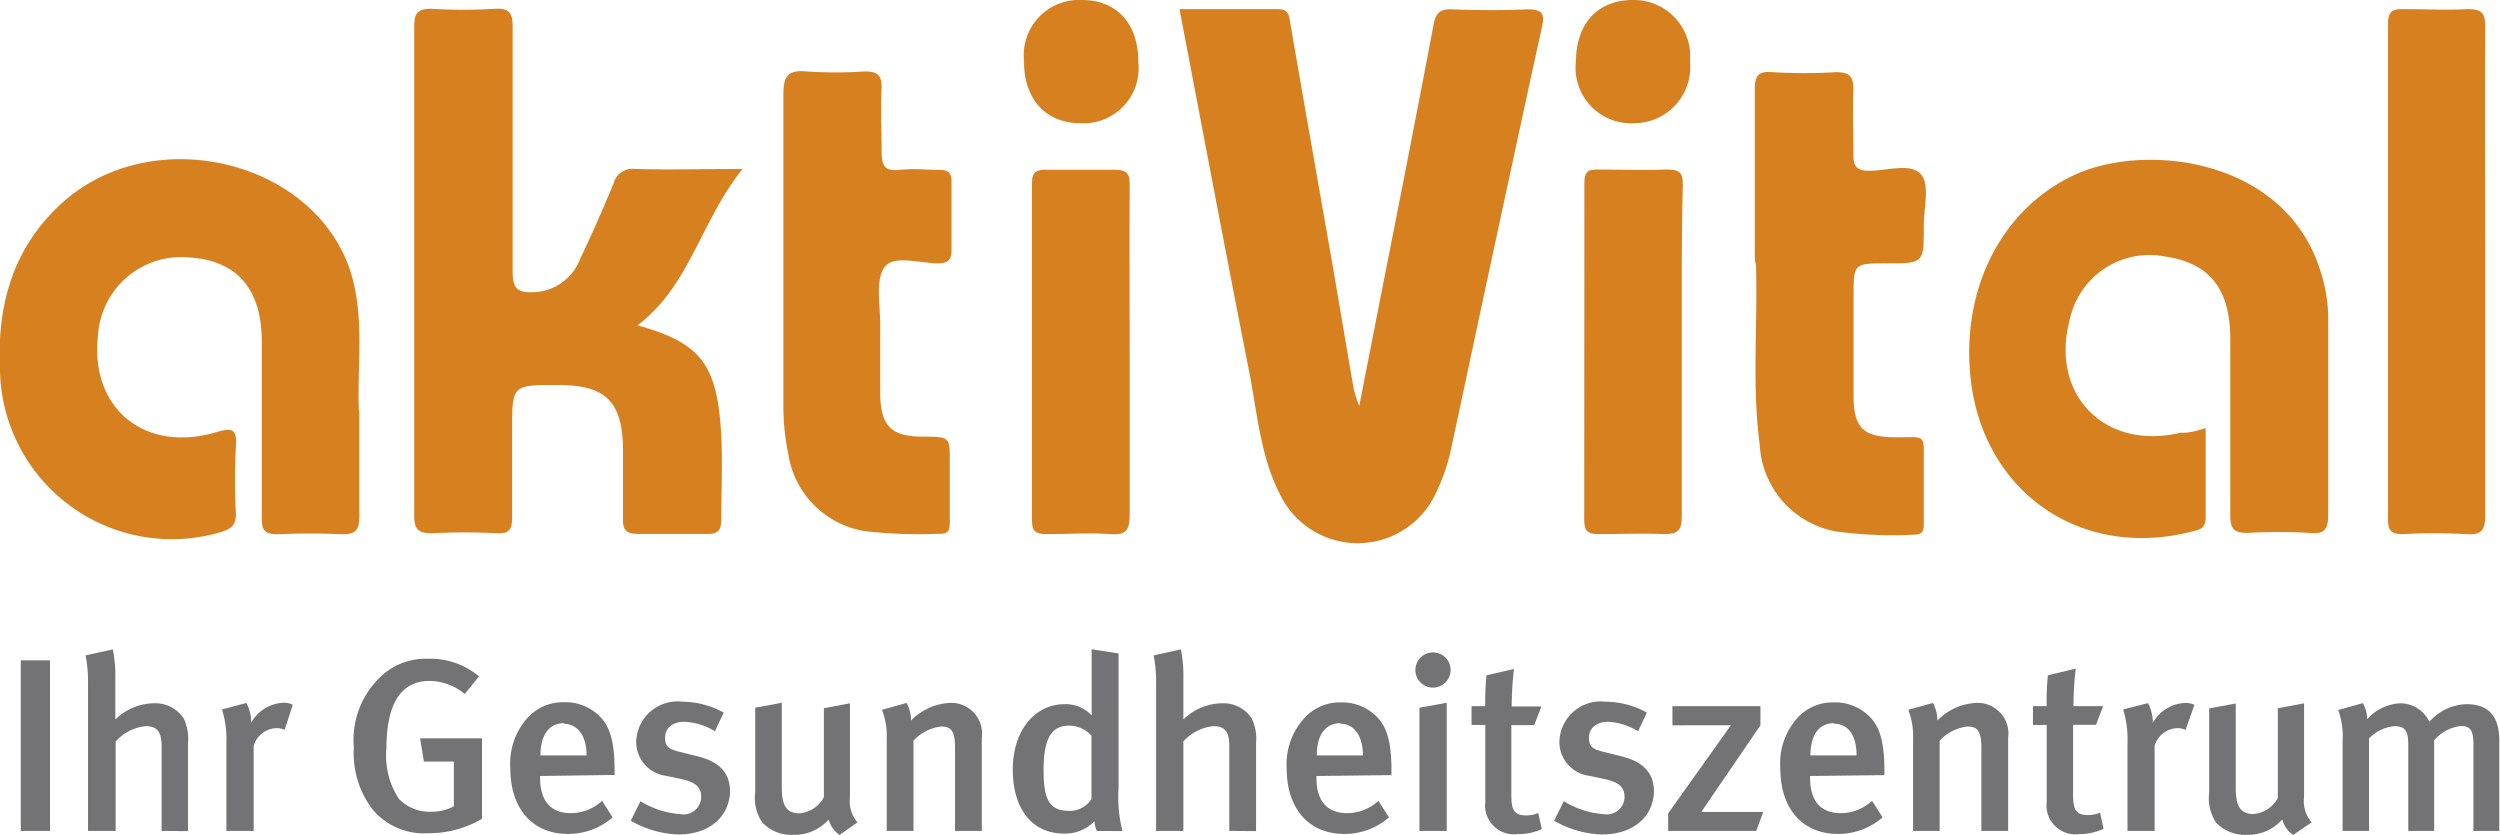
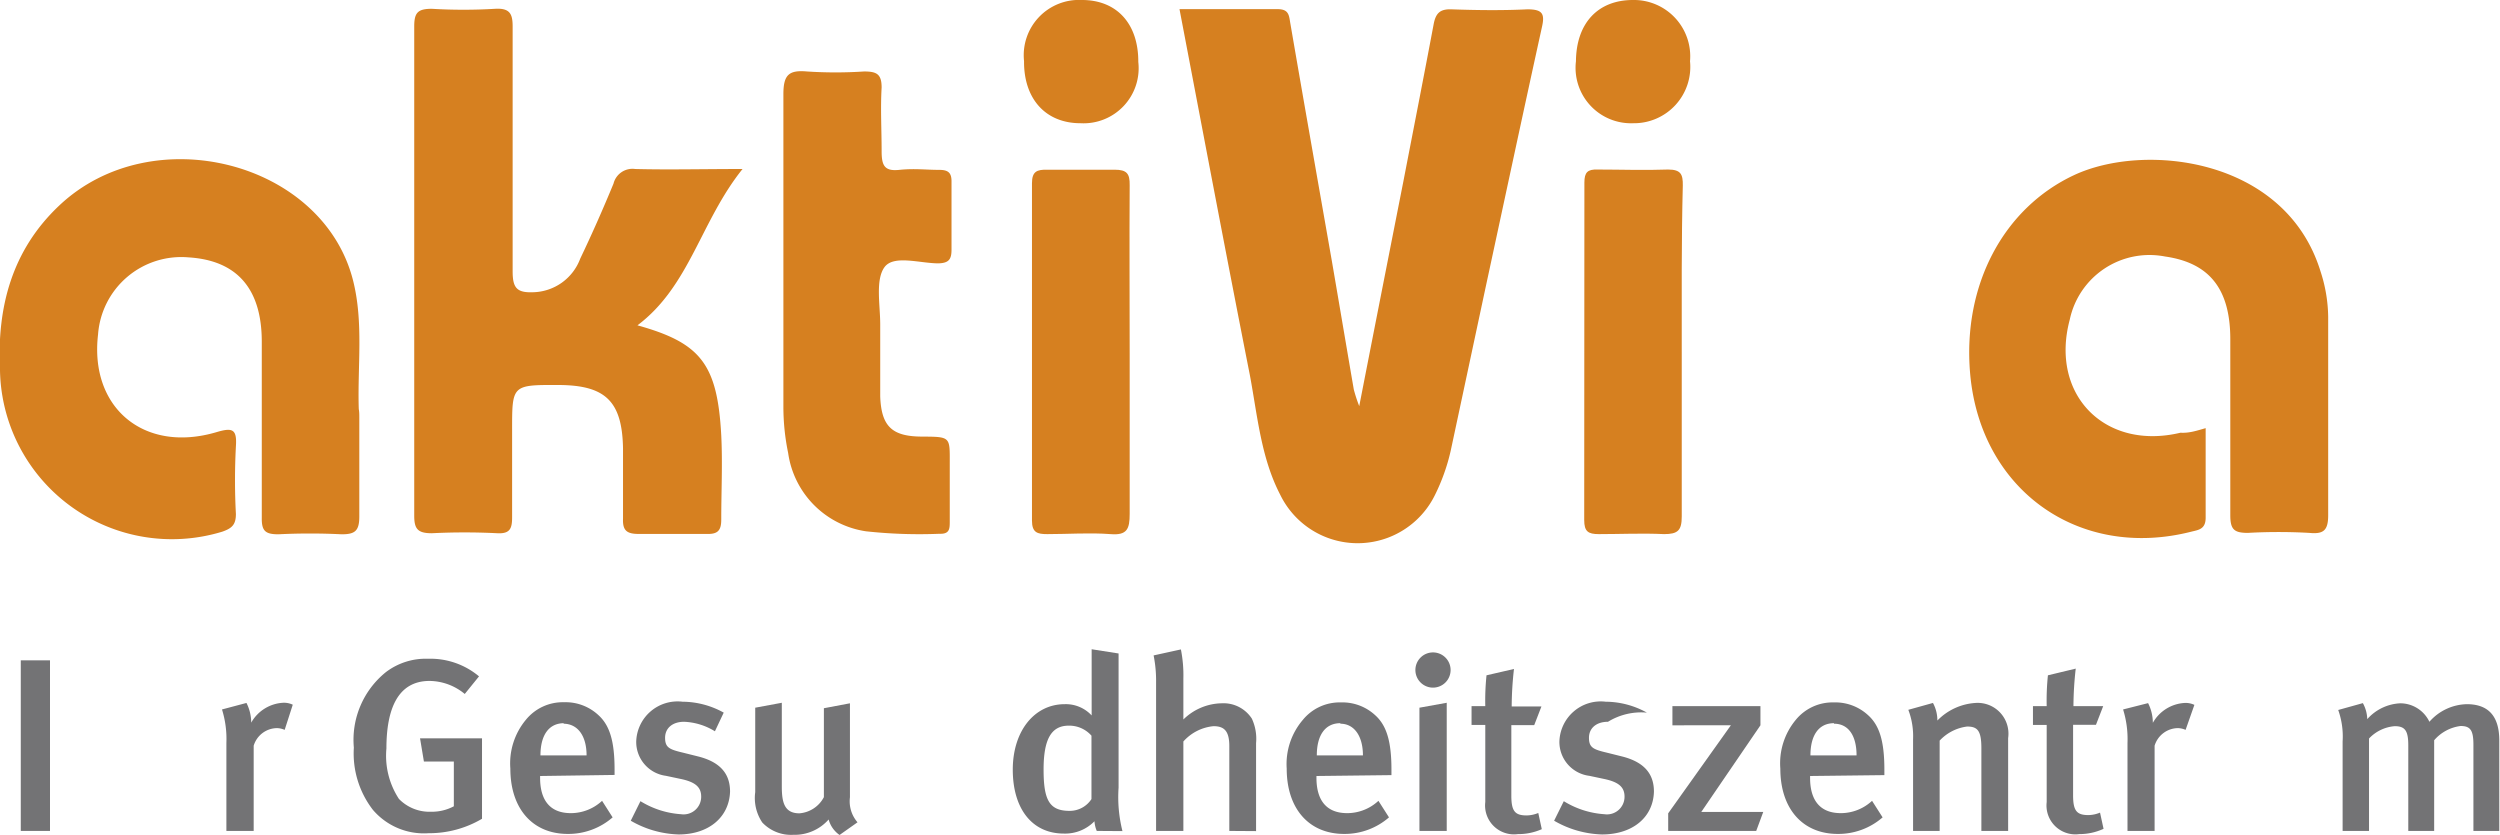
<svg xmlns="http://www.w3.org/2000/svg" viewBox="0 0 142.01 47.43">
  <defs>
    <style>.cls-1{fill:#d68020;}.cls-2{fill:#737375;}</style>
  </defs>
  <title>logo-aktivital</title>
  <g id="Ebene_2" data-name="Ebene 2">
    <g id="Ebene_1-2" data-name="Ebene 1">
      <path class="cls-1" d="M67,.52c1.91,0,3.75,0,5.58,0,.66,0,.64.39.72.83.77,4.48,1.57,9,2.35,13.45.42,2.44.83,4.88,1.25,7.32a8.7,8.7,0,0,0,.31.95c.87-4.46,1.69-8.62,2.51-12.78.58-3,1.17-6,1.72-8.93.12-.62.37-.85,1-.83,1.44.05,2.88.07,4.32,0,.86,0,1,.25.83,1-1.08,4.91-2.13,9.83-3.19,14.74q-1,4.68-2,9.36a11.21,11.21,0,0,1-.88,2.47,4.89,4.89,0,0,1-8.8,0C71.63,26,71.43,23.62,71,21.32,69.64,14.43,68.34,7.53,67,.52Z" />
      <path class="cls-1" d="M36.21,18.48c3.59,1,4.54,2.19,4.76,6.25.08,1.59,0,3.2,0,4.79,0,.64-.22.83-.84.81-1.28,0-2.56,0-3.84,0-.66,0-.93-.17-.9-.87,0-1.32,0-2.64,0-4-.05-2.67-1-3.58-3.66-3.59s-2.64,0-2.64,2.59c0,1.64,0,3.28,0,4.92,0,.63-.11.95-.84.91a36.93,36.93,0,0,0-3.72,0c-.81,0-1-.25-1-1,0-5.59,0-11.19,0-16.79,0-3.68,0-7.35,0-11,0-.78.2-1,1-1a30.23,30.23,0,0,0,3.59,0c.85-.05,1,.3,1,1,0,4.64,0,9.27,0,13.91,0,.94.23,1.23,1.18,1.19a2.93,2.93,0,0,0,2.66-1.91c.67-1.4,1.3-2.83,1.89-4.26a1.11,1.11,0,0,1,1.23-.83c1.9.05,3.81,0,6.1,0C39.8,12.56,39.18,16.25,36.21,18.48Z" />
      <path class="cls-1" d="M20.41,23.71c0,1.88,0,3.76,0,5.64,0,.82-.26,1-1,1-1.2-.06-2.4-.06-3.6,0-.75,0-.95-.2-.94-.94,0-3.32,0-6.63,0-10,0-3-1.4-4.62-4.16-4.79A4.74,4.74,0,0,0,5.57,19c-.49,4.17,2.62,6.76,6.72,5.55.91-.27,1.18-.19,1.11.81a36.49,36.49,0,0,0,0,3.84c0,.61-.23.81-.77,1A9.77,9.77,0,0,1,0,21.05c-.18-3.59.67-6.83,3.36-9.37,5.28-5,15-2.51,16.7,4.27.6,2.4.24,4.86.32,7.29C20.41,23.39,20.41,23.55,20.41,23.71Z" />
      <path class="cls-1" d="M125.29,24.32c0,1.75,0,3.42,0,5.09,0,.65-.4.69-.81.79-6.39,1.63-12-2.37-12.57-9-.43-5,1.89-9.37,5.9-11.25s12-1,14,5.45a8.6,8.6,0,0,1,.44,2.59c0,3.76,0,7.52,0,11.28,0,.87-.27,1.08-1.08,1a31.14,31.14,0,0,0-3.48,0c-.78,0-1-.19-1-1,0-3.32,0-6.64,0-10,0-2.85-1.18-4.34-3.71-4.7a4.63,4.63,0,0,0-5.41,3.59c-1.14,4.26,2,7.45,6.29,6.42C124.35,24.61,124.77,24.47,125.29,24.32Z" />
-       <path class="cls-1" d="M99.68,14.33c0-3.08,0-6.16,0-9.23,0-.75.15-1.08,1-1a30.5,30.5,0,0,0,3.6,0c.83,0,1,.27,1,1-.05,1.2,0,2.4,0,3.6,0,.69.11,1,.9,1,1,0,2.29-.44,2.89.15s.19,2,.21,3c0,2.11,0,2.11-2.12,2.11-1.87,0-1.87,0-1.87,1.89s0,3.76,0,5.64.62,2.34,2.39,2.35,1.59-.25,1.6,1.58c0,1.08,0,2.16,0,3.24,0,.4,0,.72-.55.71a23.64,23.64,0,0,1-4.42-.18,5.28,5.28,0,0,1-4.35-4.92c-.45-3.38-.11-6.79-.21-10.18C99.68,14.81,99.68,14.57,99.68,14.33Z" />
      <path class="cls-1" d="M50,19.15c0,1.12,0,2.24,0,3.36.06,1.71.67,2.28,2.35,2.29s1.6,0,1.6,1.58c0,1.08,0,2.16,0,3.24,0,.4,0,.72-.57.7a28,28,0,0,1-4.19-.14,5.24,5.24,0,0,1-4.42-4.45,12.9,12.9,0,0,1-.27-2.62c0-5.92,0-11.84,0-17.76,0-1.1.31-1.38,1.34-1.29a24.46,24.46,0,0,0,3.24,0c.71,0,1,.14,1,.91-.07,1.2,0,2.4,0,3.6,0,.81.14,1.17,1,1.08s1.52,0,2.28,0c.52,0,.7.18.69.69,0,1.28,0,2.56,0,3.84,0,.55-.15.76-.74.78-1.06,0-2.55-.5-3.07.22S50,17.32,50,18.43c0,.24,0,.48,0,.72Z" />
-       <path class="cls-1" d="M141.17,15.4c0,4.6,0,9.19,0,13.79,0,.84-.12,1.23-1.09,1.15a33.28,33.28,0,0,0-3.6,0c-.61,0-.83-.16-.83-.81q0-14.09,0-28.18c0-.75.3-.85.92-.83,1.2,0,2.4.06,3.6,0,.78,0,1,.19,1,1C141.15,6.13,141.17,10.76,141.17,15.4Z" />
      <path class="cls-1" d="M95.53,20c0,3.11,0,6.23,0,9.34,0,.79-.22,1-1,1-1.23-.06-2.48,0-3.71,0-.61,0-.83-.15-.83-.8Q90,20,90,10.37c0-.58.18-.76.75-.74,1.32,0,2.64.05,4,0,.73,0,.85.27.84.91C95.51,13.69,95.53,16.84,95.53,20Z" />
      <path class="cls-1" d="M64.17,20.09c0,3,0,6.07,0,9.1,0,.85-.14,1.23-1.09,1.15-1.19-.09-2.39,0-3.59,0-.56,0-.87-.08-.87-.77q0-9.58,0-19.16c0-.68.29-.78.86-.77,1.28,0,2.56,0,3.83,0,.7,0,.87.22.86.88C64.15,13.7,64.17,16.9,64.17,20.09Z" />
      <path class="cls-1" d="M64.66,3.52A3.13,3.13,0,0,1,61.38,7c-2,0-3.23-1.4-3.21-3.53A3.14,3.14,0,0,1,61.46,0C63.45,0,64.67,1.36,64.66,3.52Z" />
      <path class="cls-1" d="M89.52,3.48C89.54,1.31,90.77,0,92.76,0A3.2,3.2,0,0,1,96,3.48,3.2,3.2,0,0,1,92.76,7,3.15,3.15,0,0,1,89.52,3.48Z" />
      <path class="cls-2" d="M1.18,47.2V37.51H2.84V47.2Z" />
-       <path class="cls-2" d="M9.18,47.2V42.38c0-.88-.31-1.13-.9-1.13a2.62,2.62,0,0,0-1.71.87V47.2H5V38.77a7.32,7.32,0,0,0-.14-1.54l1.55-.34a7.6,7.6,0,0,1,.14,1.67v1.51c0,.45,0,.8,0,.8a3.18,3.18,0,0,1,2.17-.92,1.92,1.92,0,0,1,1.72.87,2.71,2.71,0,0,1,.24,1.39v5Z" />
      <path class="cls-2" d="M16.17,41.46a1.16,1.16,0,0,0-.43-.1,1.4,1.4,0,0,0-1.33,1V47.2H12.86v-5a5.63,5.63,0,0,0-.25-1.9L14,39.93a2.48,2.48,0,0,1,.27,1.12,2.22,2.22,0,0,1,1.81-1.13,1.16,1.16,0,0,1,.55.11Z" />
      <path class="cls-2" d="M24.34,47.33A3.81,3.81,0,0,1,21.18,46a5.24,5.24,0,0,1-1.08-3.53,4.94,4.94,0,0,1,1.82-4.29,3.74,3.74,0,0,1,2.4-.76,4.3,4.3,0,0,1,2.89,1l-.81,1a3.18,3.18,0,0,0-2-.74c-1.79,0-2.45,1.57-2.45,3.84a4.47,4.47,0,0,0,.71,2.86,2.42,2.42,0,0,0,1.83.73,2.65,2.65,0,0,0,1.29-.31V43.26H24.08l-.22-1.32h3.52v4.57A5.9,5.9,0,0,1,24.34,47.33Z" />
      <path class="cls-2" d="M30.68,44.08v.11c0,1,.36,2,1.75,2a2.61,2.61,0,0,0,1.77-.7l.6.94a3.83,3.83,0,0,1-2.55.94c-2,0-3.26-1.44-3.26-3.71a3.87,3.87,0,0,1,.88-2.77,2.7,2.7,0,0,1,2.17-1,2.73,2.73,0,0,1,1.95.73c.62.56.92,1.43.92,3.08v.32Zm1.36-3c-.87,0-1.34.69-1.34,1.83h2.62C33.32,41.79,32.81,41.11,32,41.11Z" />
      <path class="cls-2" d="M38.55,47.4a5.72,5.72,0,0,1-2.72-.78l.55-1.11a5,5,0,0,0,2.3.74,1,1,0,0,0,1.15-1c0-.55-.35-.83-1.15-1l-.85-.18a1.94,1.94,0,0,1-1.69-1.95,2.35,2.35,0,0,1,2.63-2.26,4.87,4.87,0,0,1,2.34.62l-.5,1.06A3.6,3.6,0,0,0,38.86,41c-.66,0-1.08.36-1.08.91s.24.66,1,.84l.88.22c1.43.36,1.81,1.15,1.81,2C41.42,46.42,40.26,47.4,38.55,47.4Z" />
      <path class="cls-2" d="M47.69,47.43a1.57,1.57,0,0,1-.62-.88,2.57,2.57,0,0,1-2,.87,2.25,2.25,0,0,1-1.77-.7A2.48,2.48,0,0,1,42.9,45v-4.8l1.51-.28v4.75c0,.88.13,1.53,1,1.53a1.72,1.72,0,0,0,1.39-.92V40.23l1.48-.28v5.34a1.82,1.82,0,0,0,.43,1.42Z" />
-       <path class="cls-2" d="M54.25,47.2V42.5c0-1-.22-1.23-.81-1.23a2.57,2.57,0,0,0-1.55.8V47.2H50.37V42a4.19,4.19,0,0,0-.27-1.68l1.4-.39a2.08,2.08,0,0,1,.25,1,3.31,3.31,0,0,1,2.17-1,1.75,1.75,0,0,1,1.85,2V47.2Z" />
      <path class="cls-2" d="M62.3,47.2a1.73,1.73,0,0,1-.13-.55,2.32,2.32,0,0,1-1.74.7c-1.81,0-2.9-1.42-2.9-3.63S58.77,40,60.48,40a2,2,0,0,1,1.53.64s0-.55,0-1.16V36.88l1.53.24v7.62a7.91,7.91,0,0,0,.22,2.47ZM62,41.79a1.68,1.68,0,0,0-1.29-.57c-1,0-1.43.78-1.43,2.49s.31,2.35,1.47,2.35A1.47,1.47,0,0,0,62,45.39Z" />
      <path class="cls-2" d="M69.83,47.2V42.38c0-.88-.31-1.13-.9-1.13a2.62,2.62,0,0,0-1.71.87V47.2H65.67V38.77a7.32,7.32,0,0,0-.14-1.54l1.55-.34a7.57,7.57,0,0,1,.14,1.67v1.51c0,.45,0,.8,0,.8a3.18,3.18,0,0,1,2.17-.92,1.92,1.92,0,0,1,1.72.87,2.71,2.71,0,0,1,.24,1.39v5Z" />
      <path class="cls-2" d="M74.78,44.08v.11c0,1,.36,2,1.75,2a2.61,2.61,0,0,0,1.77-.7l.6.94a3.83,3.83,0,0,1-2.55.94c-2,0-3.26-1.44-3.26-3.71A3.86,3.86,0,0,1,74,40.9a2.7,2.7,0,0,1,2.17-1,2.74,2.74,0,0,1,1.95.73c.62.56.92,1.43.92,3.08v.32Zm1.36-3c-.87,0-1.34.69-1.34,1.83h2.62C77.42,41.79,76.91,41.11,76.14,41.11Z" />
      <path class="cls-2" d="M81.4,39.06a1,1,0,0,1-1-1,1,1,0,1,1,1,1Zm-.77,8.14v-7l1.55-.28V47.2Z" />
      <path class="cls-2" d="M86.22,47.38a1.64,1.64,0,0,1-1.85-1.82V41.18h-.78V40.11h.78a14,14,0,0,1,.07-1.75L86,38a19.51,19.51,0,0,0-.13,2.13h1.69l-.41,1.06h-1.3v4c0,.88.2,1.13.87,1.13a1.79,1.79,0,0,0,.66-.14l.2.92A3.28,3.28,0,0,1,86.22,47.38Z" />
-       <path class="cls-2" d="M91,47.4a5.72,5.72,0,0,1-2.72-.78l.55-1.11a5,5,0,0,0,2.3.74,1,1,0,0,0,1.15-1c0-.55-.35-.83-1.15-1l-.85-.18a1.94,1.94,0,0,1-1.7-1.95,2.35,2.35,0,0,1,2.63-2.26,4.87,4.87,0,0,1,2.34.62l-.5,1.06A3.6,3.6,0,0,0,91.34,41c-.66,0-1.08.36-1.08.91s.24.66,1,.84l.88.22c1.43.36,1.81,1.15,1.81,2C93.91,46.42,92.75,47.4,91,47.4Z" />
+       <path class="cls-2" d="M91,47.4a5.72,5.72,0,0,1-2.72-.78l.55-1.11a5,5,0,0,0,2.3.74,1,1,0,0,0,1.15-1c0-.55-.35-.83-1.15-1l-.85-.18a1.94,1.94,0,0,1-1.7-1.95,2.35,2.35,0,0,1,2.63-2.26,4.87,4.87,0,0,1,2.34.62A3.6,3.6,0,0,0,91.34,41c-.66,0-1.08.36-1.08.91s.24.66,1,.84l.88.22c1.43.36,1.81,1.15,1.81,2C93.91,46.42,92.75,47.4,91,47.4Z" />
      <path class="cls-2" d="M99.76,47.2h-5v-1l3.56-5H95V40.11h5v1.09l-3.36,4.92h3.52Z" />
      <path class="cls-2" d="M102.82,44.08v.11c0,1,.36,2,1.75,2a2.61,2.61,0,0,0,1.77-.7l.6.94a3.83,3.83,0,0,1-2.55.94c-2,0-3.26-1.44-3.26-3.71A3.86,3.86,0,0,1,102,40.9a2.7,2.7,0,0,1,2.17-1,2.74,2.74,0,0,1,1.95.73c.62.56.92,1.43.92,3.08v.32Zm1.36-3c-.87,0-1.34.69-1.34,1.83h2.62C105.46,41.79,105,41.11,104.18,41.11Z" />
      <path class="cls-2" d="M112.55,47.2V42.5c0-1-.22-1.23-.81-1.23a2.57,2.57,0,0,0-1.56.8V47.2h-1.51V42a4.2,4.2,0,0,0-.27-1.68l1.4-.39a2.08,2.08,0,0,1,.25,1,3.31,3.31,0,0,1,2.17-1,1.75,1.75,0,0,1,1.85,2V47.2Z" />
      <path class="cls-2" d="M118.11,47.38a1.64,1.64,0,0,1-1.85-1.82V41.18h-.78V40.11h.78a14,14,0,0,1,.07-1.75l1.58-.38a19.51,19.51,0,0,0-.13,2.13h1.69l-.41,1.06h-1.3v4c0,.88.2,1.13.87,1.13a1.79,1.79,0,0,0,.66-.14l.2.92A3.28,3.28,0,0,1,118.11,47.38Z" />
      <path class="cls-2" d="M124.15,41.46a1.16,1.16,0,0,0-.43-.1,1.4,1.4,0,0,0-1.33,1V47.2h-1.54v-5a5.63,5.63,0,0,0-.25-1.9l1.42-.36a2.49,2.49,0,0,1,.27,1.12,2.22,2.22,0,0,1,1.81-1.13,1.16,1.16,0,0,1,.55.11Z" />
-       <path class="cls-2" d="M130.26,47.43a1.57,1.57,0,0,1-.62-.88,2.57,2.57,0,0,1-2,.87,2.25,2.25,0,0,1-1.76-.7,2.48,2.48,0,0,1-.39-1.68v-4.8l1.51-.28v4.75c0,.88.13,1.53,1,1.53a1.72,1.72,0,0,0,1.39-.92V40.23l1.49-.28v5.34a1.82,1.82,0,0,0,.43,1.42Z" />
      <path class="cls-2" d="M140.5,47.2V42.3c0-.83-.18-1.06-.73-1.06a2.37,2.37,0,0,0-1.5.81V47.2H136.8V42.34c0-.83-.18-1.09-.77-1.09a2.25,2.25,0,0,0-1.46.7V47.2h-1.5V42.12a4.49,4.49,0,0,0-.25-1.79l1.4-.39a2,2,0,0,1,.25.91,2.67,2.67,0,0,1,1.88-.9A1.84,1.84,0,0,1,138,41a2.91,2.91,0,0,1,2.12-1c1.16,0,1.85.6,1.85,2.07V47.2Z" />
    </g>
  </g>
</svg>